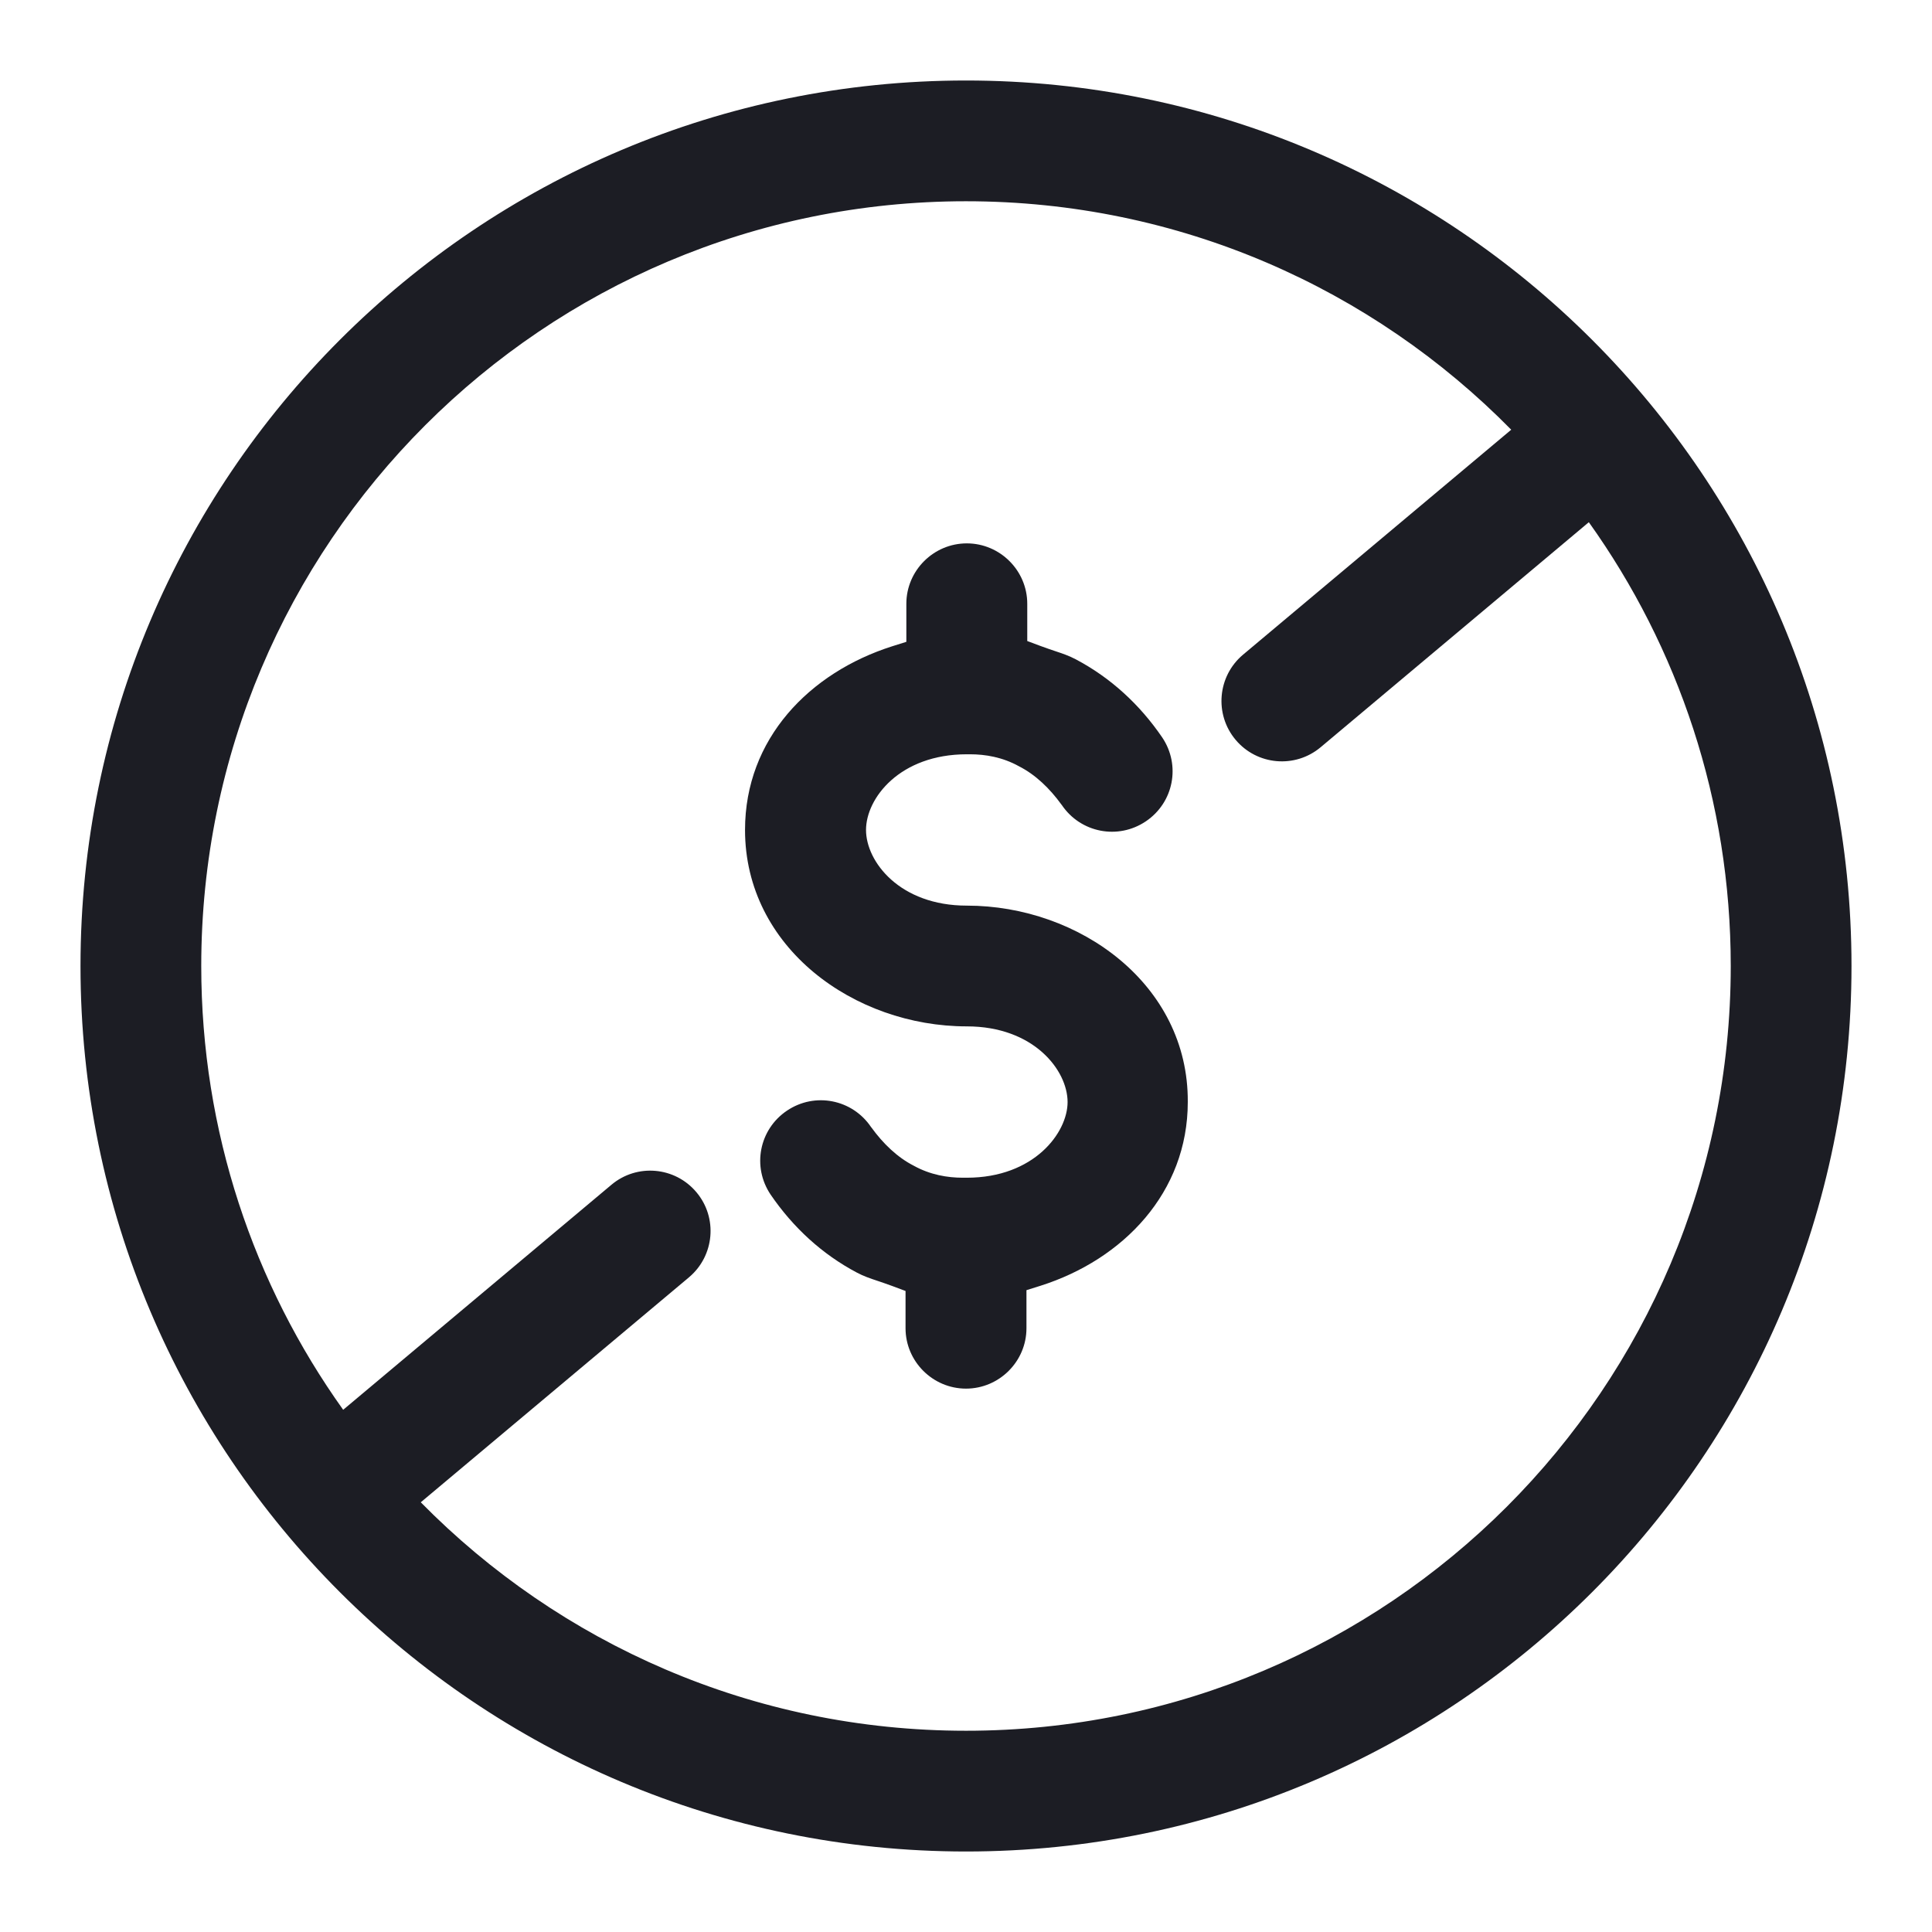
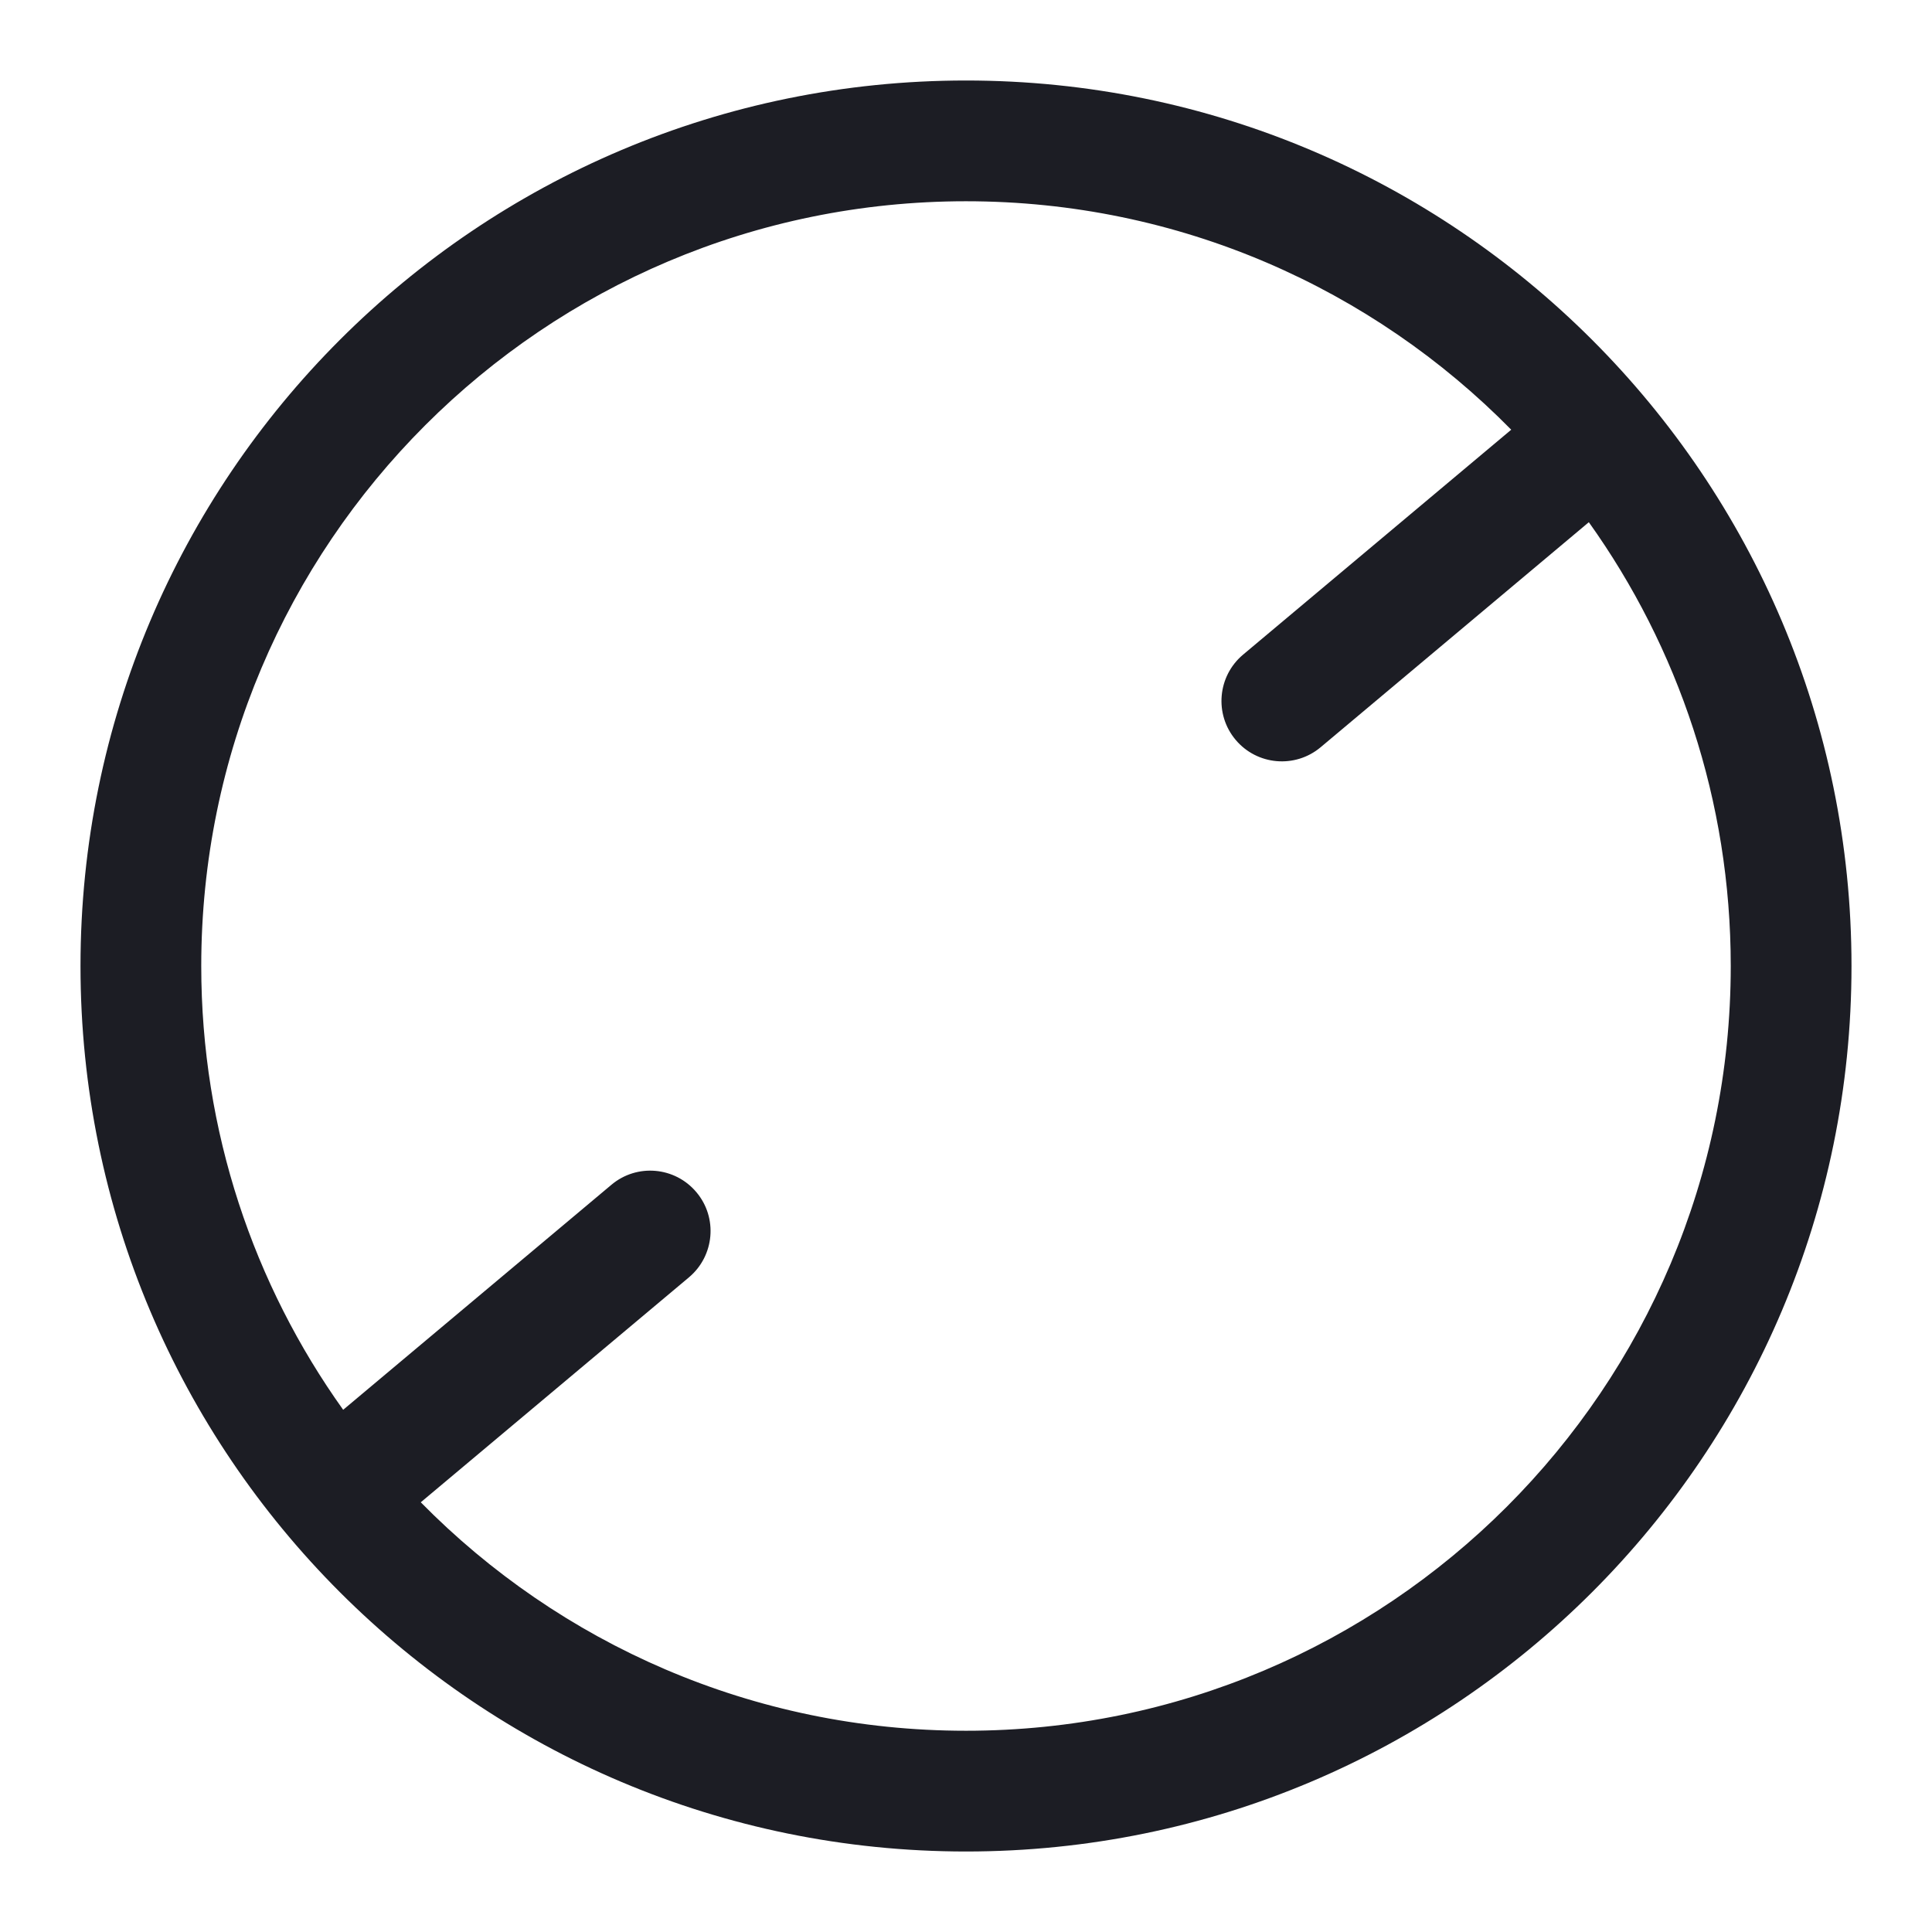
<svg xmlns="http://www.w3.org/2000/svg" width="24" height="24" viewBox="0 0 24 24" fill="none">
-   <path d="M12.01 6.75C11.597 6.75 11.259 7.088 11.259 7.5V7.973L11.084 8.028C10.056 8.355 9.255 9.177 9.255 10.31C9.255 11.77 10.61 12.75 12.01 12.75C12.844 12.75 13.262 13.297 13.262 13.69C13.262 14.071 12.846 14.63 12.01 14.63H11.96C11.771 14.63 11.557 14.595 11.351 14.481C11.147 14.377 10.97 14.206 10.825 14.006L10.82 14C10.587 13.655 10.122 13.564 9.776 13.797C9.43 14.03 9.34 14.494 9.573 14.84C9.852 15.248 10.212 15.58 10.645 15.809C10.73 15.854 10.807 15.88 10.903 15.912C10.956 15.93 11.016 15.95 11.086 15.976L11.249 16.037V16.5C11.249 16.912 11.587 17.25 12 17.25C12.413 17.25 12.751 16.912 12.751 16.5V16.027L12.926 15.972C13.953 15.646 14.755 14.813 14.755 13.69V13.688C14.764 12.23 13.411 11.25 12.01 11.25C11.176 11.25 10.758 10.703 10.758 10.31C10.758 9.917 11.176 9.37 12.01 9.37H12.05C12.239 9.37 12.453 9.405 12.658 9.519C12.863 9.623 13.04 9.794 13.185 9.994L13.19 10C13.423 10.345 13.888 10.436 14.234 10.203C14.58 9.97 14.67 9.506 14.437 9.16C14.158 8.752 13.798 8.42 13.365 8.191C13.28 8.146 13.203 8.12 13.107 8.088C13.054 8.07 12.994 8.05 12.924 8.024L12.761 7.963V7.5C12.761 7.088 12.423 6.75 12.01 6.75Z" fill="#1C1D24" />
  <path d="M12 23C18.075 23 23 18.075 23 12C23 5.925 18.075 1 12 1C5.925 1 1 5.925 1 12C1 18.075 5.925 23 12 23ZM12 21.5C9.349 21.5 6.951 20.414 5.227 18.662L8.559 15.867C8.876 15.6 8.918 15.127 8.651 14.81C8.385 14.493 7.912 14.451 7.595 14.718L4.263 17.513C3.153 15.959 2.5 14.056 2.5 12C2.5 6.753 6.753 2.5 12 2.5C14.652 2.5 17.049 3.586 18.773 5.338L15.441 8.133C15.124 8.4 15.083 8.873 15.349 9.19C15.615 9.507 16.088 9.549 16.406 9.282L19.737 6.487C20.847 8.041 21.5 9.944 21.5 12C21.5 17.247 17.247 21.5 12 21.5Z" fill="#1C1D24" />
</svg>